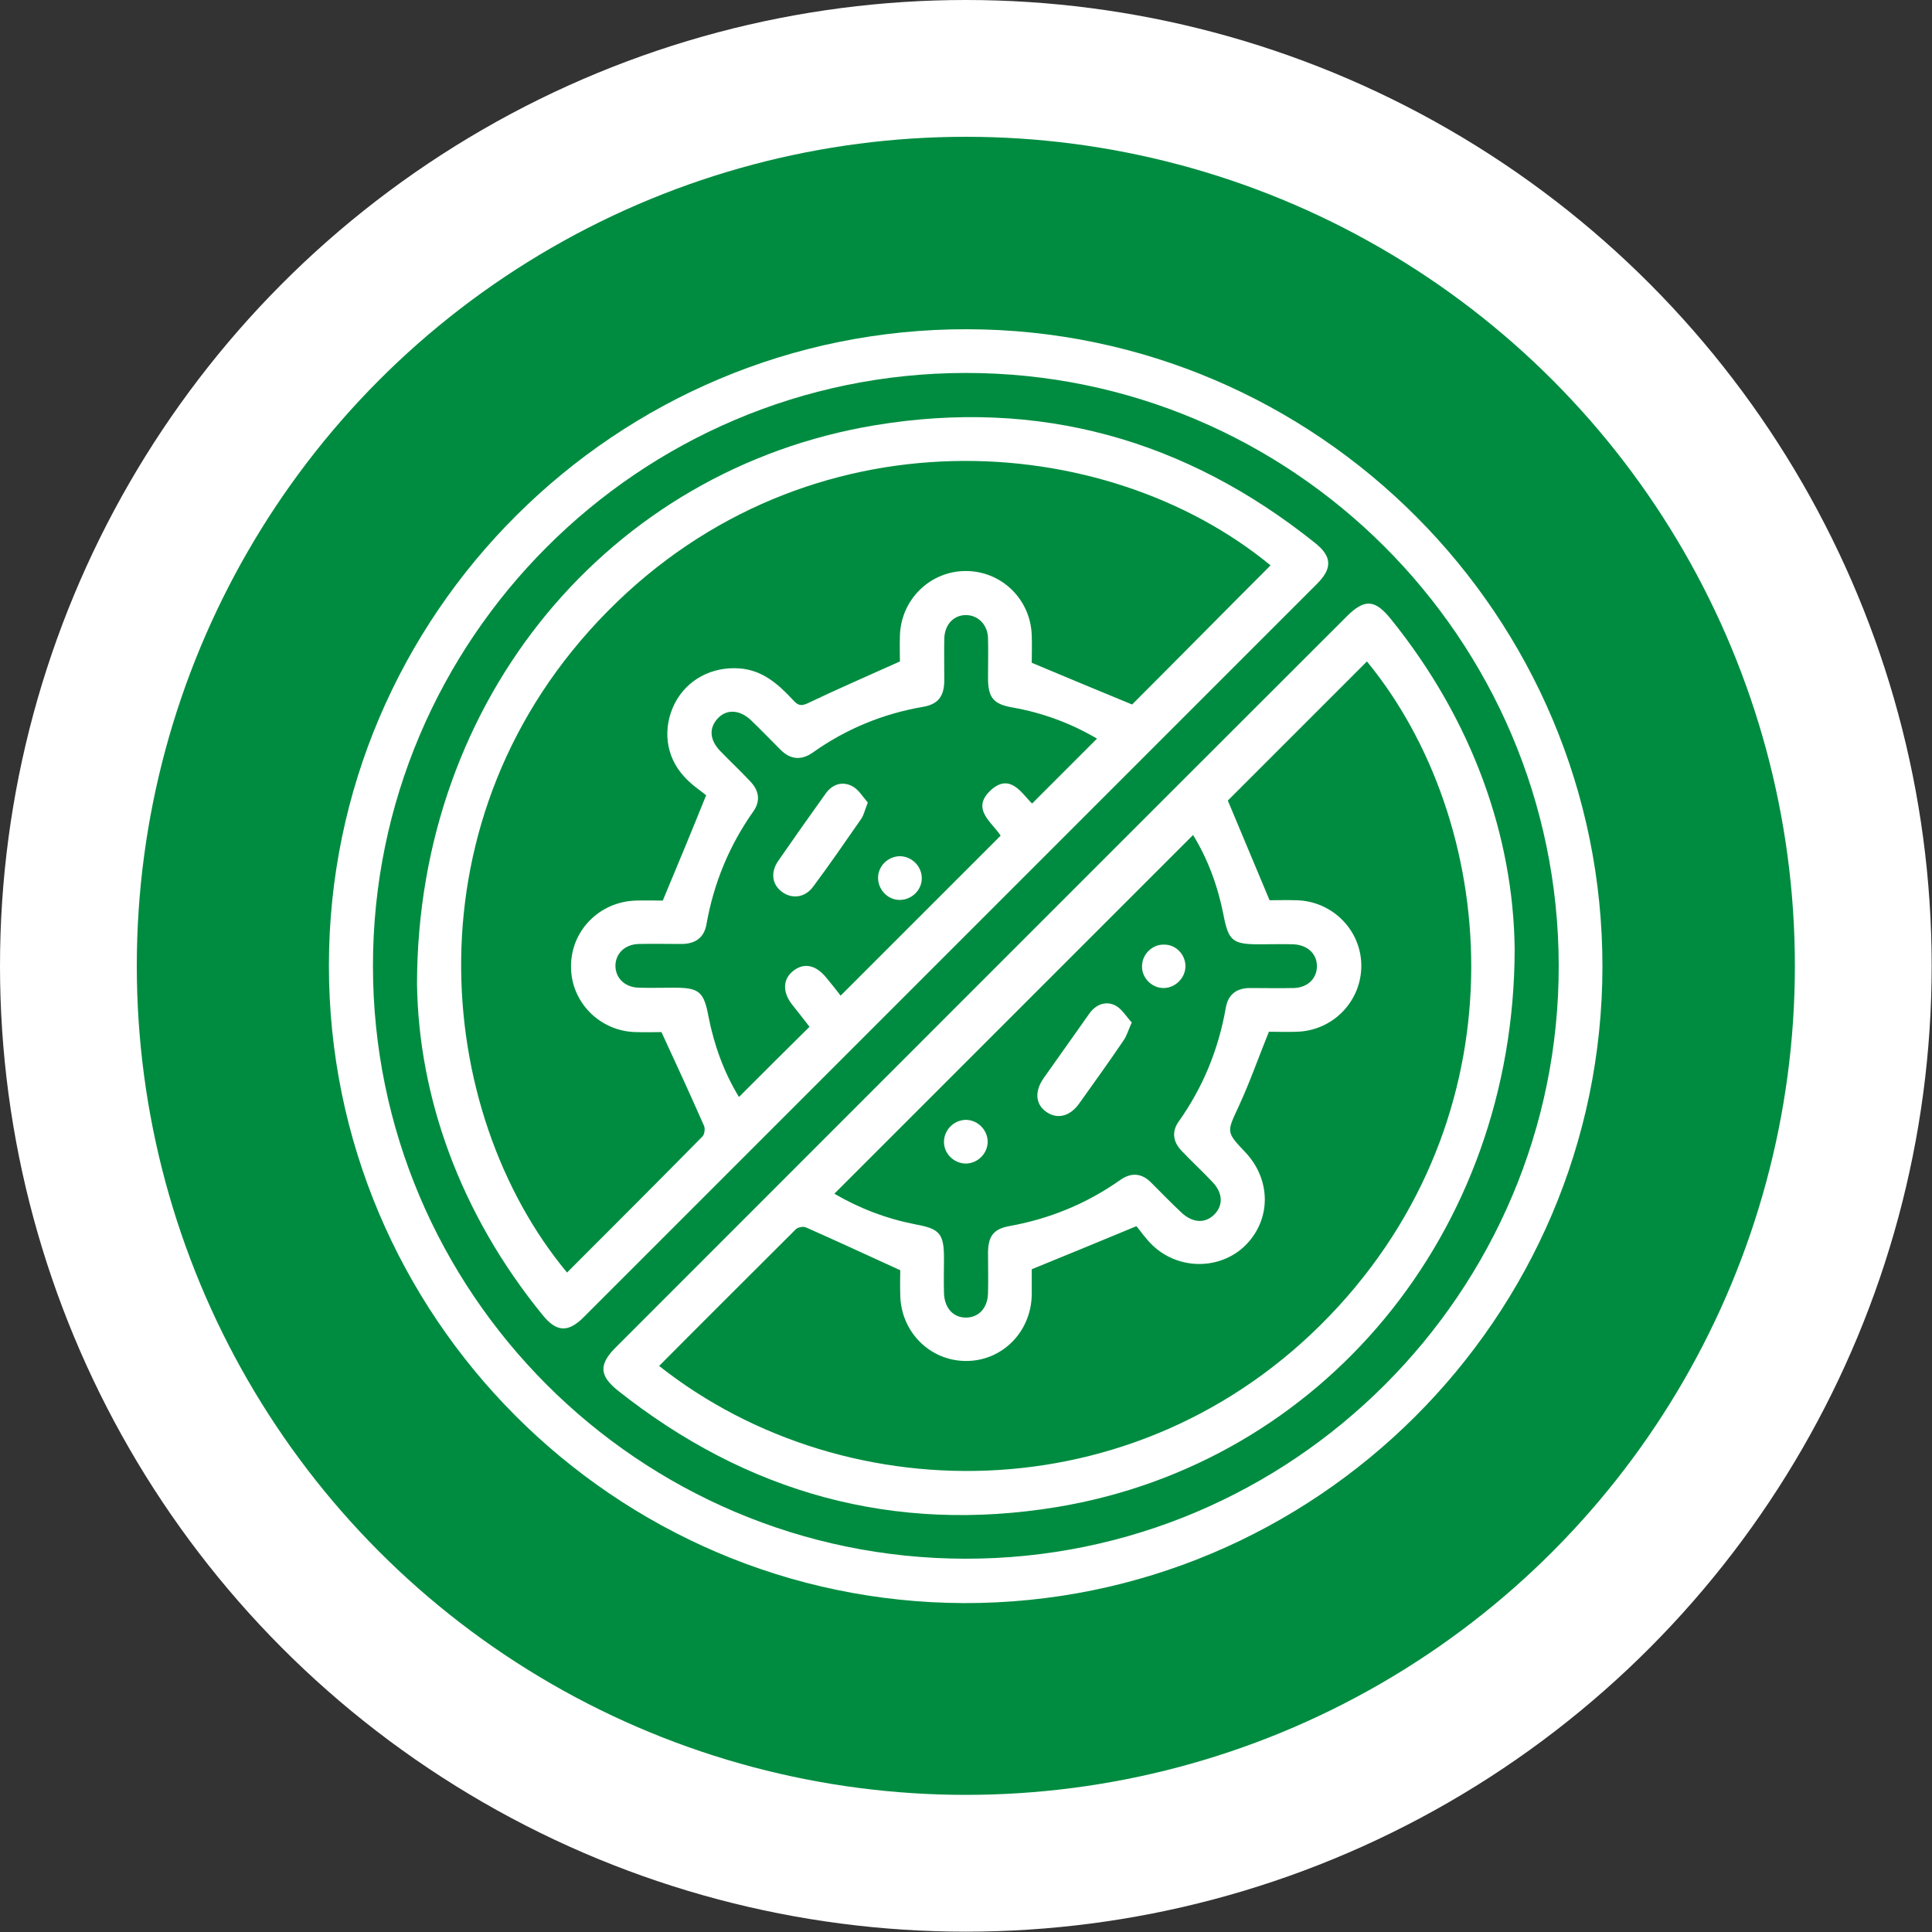
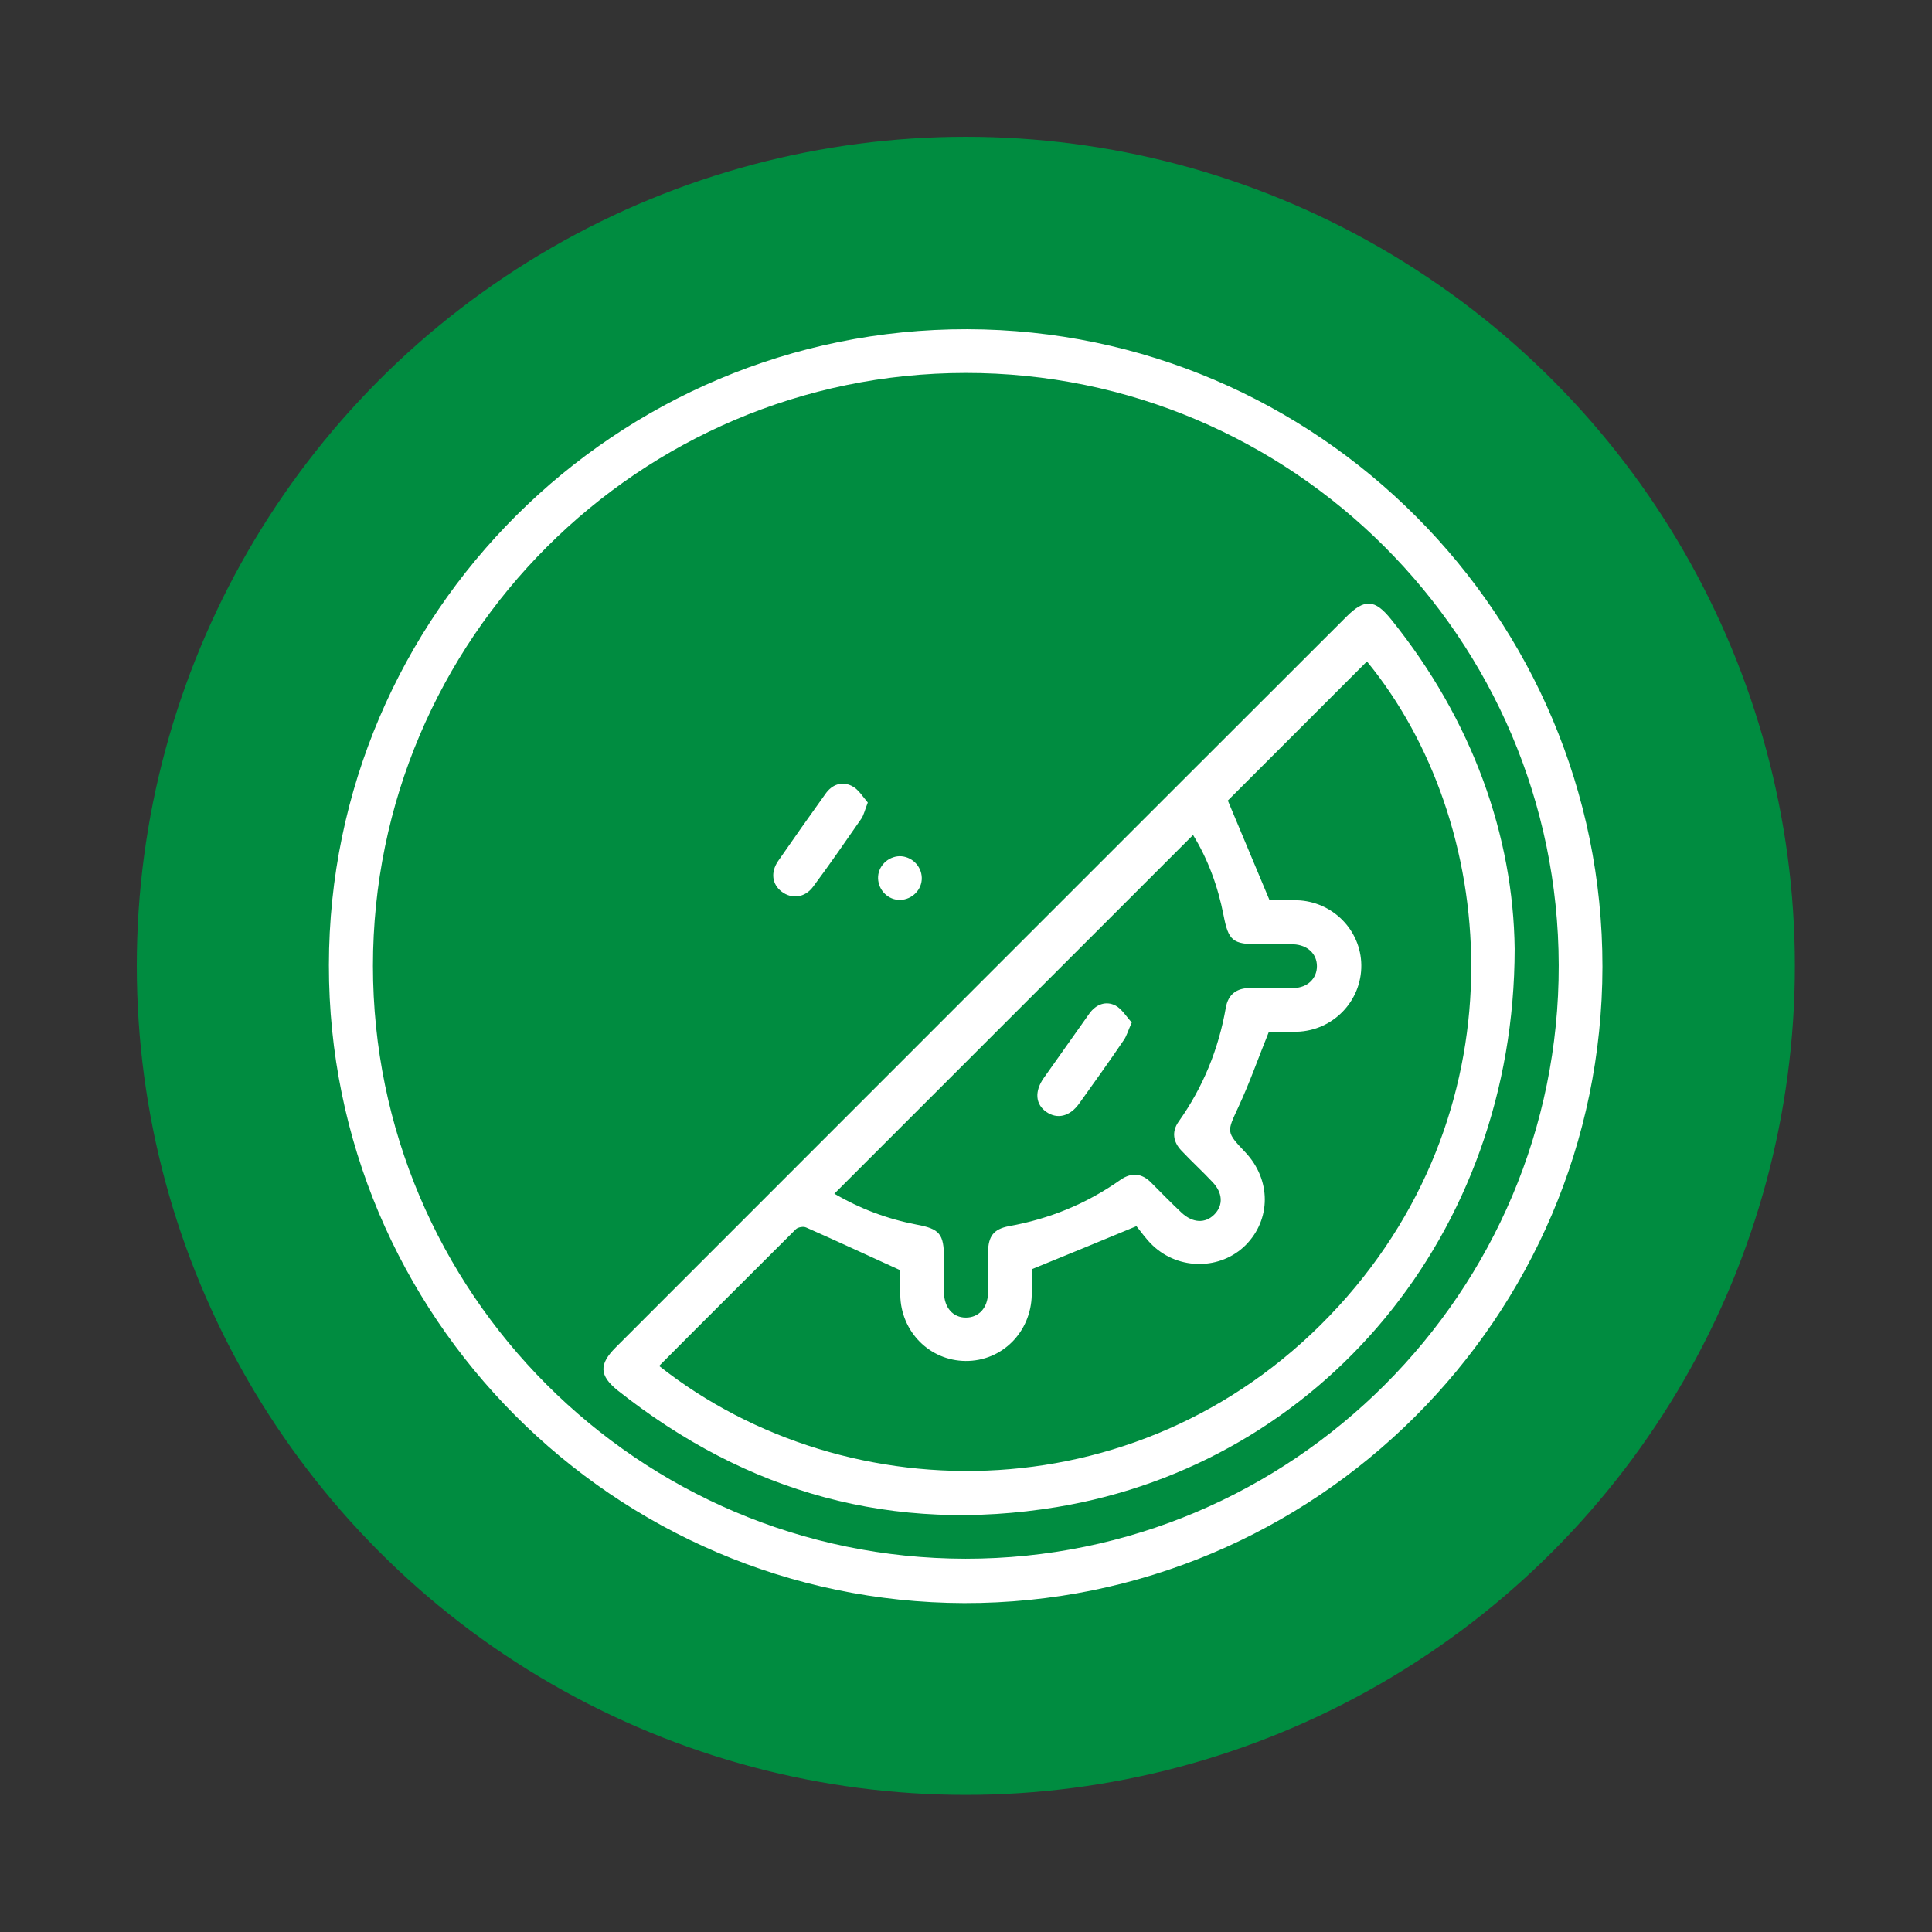
<svg xmlns="http://www.w3.org/2000/svg" id="Capa_1" x="0px" y="0px" viewBox="0 0 583.3 583.3" style="enable-background:new 0 0 583.3 583.3;" xml:space="preserve">
  <rect x="0" y="0" width="583.3" height="583.3" fill="#333333" stroke="none" />
  <style type="text/css">	.st0{fill:#FFFFFF;}	.st1{fill:#008C40;}</style>
-   <circle class="st0" cx="291.6" cy="291.6" r="291.6" />
  <circle class="st1" cx="291.6" cy="291.6" r="250.3" />
  <g>
    <path class="st0" d="M99.3,291.4C99.4,185.4,186,99.2,292,99.4c105.8,0.2,191.9,86.6,191.8,192.5c-0.1,106-86.7,192.3-192.7,192.1  C185.3,483.7,99.2,397.3,99.3,291.4z M291.5,112.6c-98.6,0.1-178.9,80.4-178.9,179c0,98.6,80.2,178.9,178.9,179  c98.7,0.1,179.3-80.5,179.1-179.2C470.4,192.8,390.1,112.5,291.5,112.6z" />
-     <path class="st0" d="M125.9,297.1c0.1-86.4,58.3-155.4,138.2-168.7c49.4-8.2,93.8,4.2,132.9,35.5c5.2,4.1,5.3,7.7,0.6,12.4  C323.8,250.1,250,323.9,176.2,397.7c-4.7,4.7-8.2,4.5-12.4-0.7C138.8,366.3,126.4,331.1,125.9,297.1z M271.7,199.7  c0-1.8-0.1-4.8,0-7.8c0.3-10.8,9-19.4,19.7-19.5c10.9-0.1,19.8,8.5,20.1,19.5c0.1,3,0,6,0,8.2c10.5,4.4,20.3,8.5,30.3,12.6  c13.7-13.7,27.7-27.9,41.8-42c-49.9-41.1-139.6-47.5-200.2,13.9c-61.1,61.9-52.6,151-12.2,199.6c13.7-13.7,27.3-27.3,40.9-41.1  c0.6-0.6,0.8-2.3,0.5-3.1c-4.1-9.3-8.3-18.5-12.9-28.4c-1.9,0-4.9,0.1-7.9,0c-10.8-0.3-19.4-9.1-19.4-19.7  c-0.1-10.9,8.6-19.7,19.6-20c3-0.1,6,0,8.1,0c4.4-10.5,8.5-20.4,13.1-31.8c-1.7-1.4-4.5-3.2-6.7-5.7c-5.6-6.1-6.5-14.6-2.8-22  c3.7-7.2,11.2-11.2,19.5-10.6c6.9,0.5,11.6,4.6,16,9.3c1.2,1.3,2.1,2.4,4.5,1.3C252.7,208.1,261.9,204.1,271.7,199.7z M331.2,223  c-7.8-4.6-16.4-7.8-25.5-9.4c-5.8-1-7.4-3-7.4-8.9c0-4,0.1-8,0-12c-0.1-4.1-3-7-6.7-7c-3.7,0-6.4,2.9-6.5,7.1  c-0.1,4.3,0,8.6,0,12.8c-0.1,4.6-1.8,7-6.4,7.8c-12.2,2.1-23.3,6.7-33.3,13.8c-3.4,2.4-6.7,2.2-9.7-0.8c-2.9-2.9-5.8-5.9-8.8-8.8  c-3.5-3.4-7.5-3.6-10.2-0.7c-2.7,2.9-2.5,6.5,0.8,9.9c3,3.1,6.1,6,9,9.1c2.6,2.7,3.2,5.8,1,9c-7.3,10.3-12,21.7-14.2,34.1  c-0.7,4.2-3.5,6-7.6,6c-4.3,0-8.6-0.1-12.8,0c-4.2,0.1-7,2.8-7.1,6.5c0,3.7,2.7,6.5,6.9,6.7c3.6,0.1,7.2,0,10.8,0  c7.6,0,9,1.2,10.4,8.7c1.7,8.7,4.7,16.9,9.2,24.3c7.1-7.1,14.1-14.1,21.3-21.2c-1.6-2.1-3.5-4.5-5.4-6.9c-2.8-3.7-2.6-7.5,0.4-9.9  c3.2-2.6,6.8-2,10,1.9c1.6,1.9,3.1,3.8,4.4,5.5c16.2-16.2,32.1-32.1,48.3-48.3c-2.5-4-9.1-8-3-13.7c5.9-5.4,9.4,1,12.5,4  C318.2,236,324.6,229.6,331.2,223z" />
    <path class="st0" d="M457.3,286.5c-0.1,86.1-58.5,155.3-138.2,168.5c-49.3,8.1-93.5-4.2-132.6-35.2c-5.6-4.5-5.7-7.9-0.6-13  c73.5-73.5,147-147.1,220.6-220.6c5.5-5.5,8.6-5.3,13.5,0.8C444.6,217.5,456.9,252.5,457.3,286.5z M199,412.4  c57.1,45.1,147.8,44.7,205.2-18.1c55.9-61.2,47.9-146.6,8.5-194.6c-14.1,14.1-28.2,28.2-42,42c4.1,9.8,8.2,19.6,12.6,30.1  c2.1,0,5.1-0.1,8.2,0c10.8,0.3,19.4,9,19.5,19.6c0.1,10.8-8.5,19.8-19.5,20.1c-3,0.1-6,0-8.4,0c-3.2,7.9-5.8,15.4-9.2,22.7  c-3.5,7.6-3.8,7.5,2.1,13.7c7.8,8.3,7.8,20.2,0.1,28c-7.5,7.5-20.1,7.7-28.1,0.1c-2.1-2-3.7-4.4-4.9-5.8  c-11.3,4.7-21.3,8.8-31.6,13c0,2.2,0,5,0,7.7c-0.2,11.3-9,20.1-20,20c-10.8-0.1-19.5-8.8-19.7-19.9c-0.1-2.9,0-5.8,0-7.5  c-9.9-4.5-19.1-8.8-28.4-12.9c-0.8-0.4-2.5-0.1-3.1,0.5C226.5,384.9,212.8,398.5,199,412.4z M251.9,360.4  c7.7,4.5,15.9,7.6,24.7,9.3c7.1,1.3,8.4,2.8,8.4,10.2c0,3.5-0.1,6.9,0,10.4c0.1,4.5,2.7,7.5,6.6,7.5c3.9,0,6.6-2.9,6.7-7.4  c0.1-4.1,0-8.3,0-12.4c0.1-4.7,1.6-6.9,6.3-7.8c12.3-2.2,23.5-6.8,33.7-14c3.3-2.3,6.5-2,9.3,0.9c3,3,6,6.1,9.1,9  c3.4,3.2,7.2,3.3,9.9,0.6c2.8-2.8,2.6-6.6-0.6-9.9c-3-3.2-6.3-6.2-9.3-9.4c-2.5-2.6-3-5.7-0.9-8.7c7.4-10.4,12.1-21.9,14.3-34.5  c0.7-4,3.3-5.9,7.3-5.9c4.4,0,8.8,0.1,13.2,0c4.2-0.1,7-2.9,7-6.6c0-3.7-2.8-6.4-7.1-6.6c-3.4-0.1-6.9,0-10.4,0  c-8,0-9.2-1.1-10.7-8.8c-1.7-8.7-4.7-16.9-9.2-24.2C324.1,288.2,288.1,324.2,251.9,360.4z" />
    <path class="st0" d="M262,242.3c-0.9,2.3-1.2,3.7-1.9,4.8c-4.8,6.9-9.6,13.9-14.6,20.6c-2.5,3.4-6.5,3.8-9.5,1.5  c-2.9-2.2-3.4-5.8-1.1-9.2c4.7-6.8,9.5-13.6,14.3-20.3c2-2.9,5-3.9,8-2.4C259.2,238.3,260.6,240.7,262,242.3z" />
    <path class="st0" d="M278.3,265c0.1,3.6-2.9,6.6-6.5,6.7c-3.6,0.1-6.6-2.9-6.7-6.5s2.9-6.6,6.5-6.7  C275.2,258.5,278.2,261.4,278.3,265z" />
    <path class="st0" d="M341.7,308.7c-1.1,2.4-1.5,4-2.4,5.3c-4.4,6.5-9,12.9-13.5,19.2c-2.8,3.9-6.6,4.8-9.9,2.5  c-3.3-2.3-3.6-6.2-0.8-10.2c4.6-6.5,9.2-13,13.8-19.5c2-2.8,5-3.9,7.9-2.4C338.7,304.6,340.1,307,341.7,308.7z" />
-     <path class="st0" d="M357.9,291.7c0,3.6-3.1,6.6-6.6,6.6c-3.6,0-6.6-3.1-6.5-6.6c0-3.6,3.1-6.6,6.6-6.5  C354.9,285.1,357.9,288.1,357.9,291.7z" />
-     <path class="st0" d="M291.5,351.3c-3.6-0.1-6.6-3.1-6.5-6.7c0.1-3.6,3.1-6.5,6.7-6.5c3.6,0.1,6.5,3.1,6.5,6.7  C298.1,348.4,295.1,351.3,291.5,351.3z" />
  </g>
</svg>